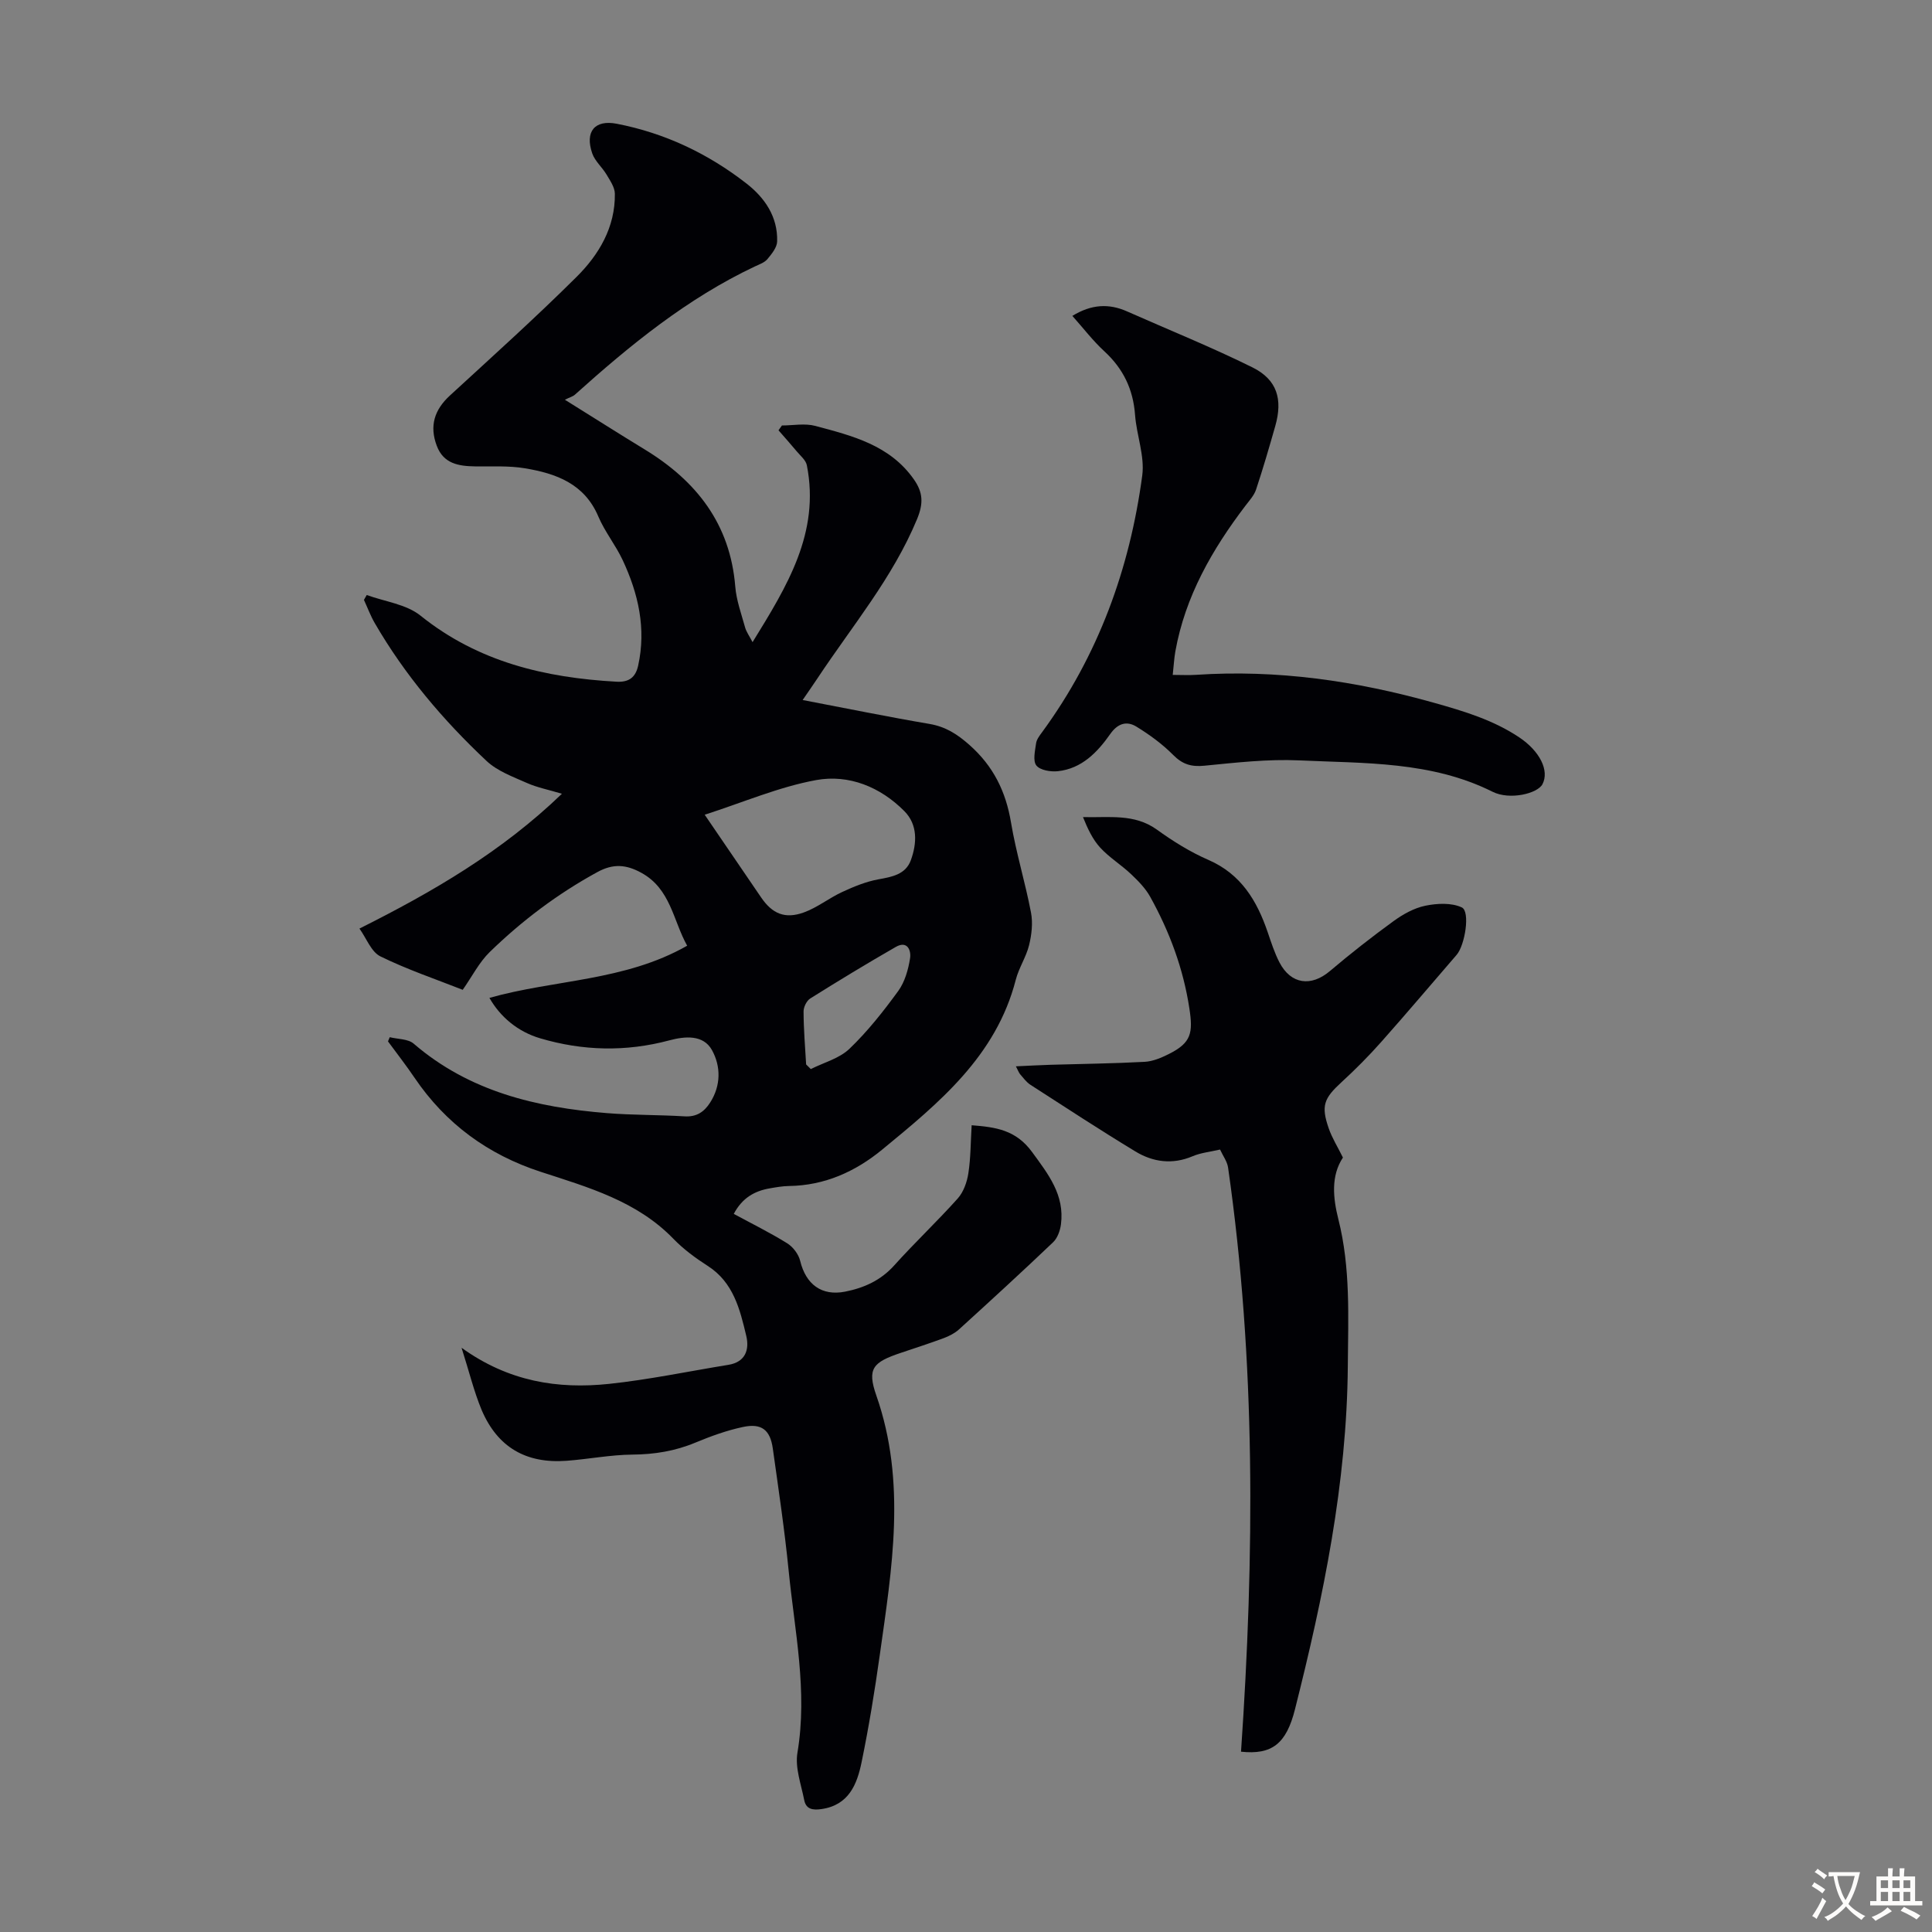
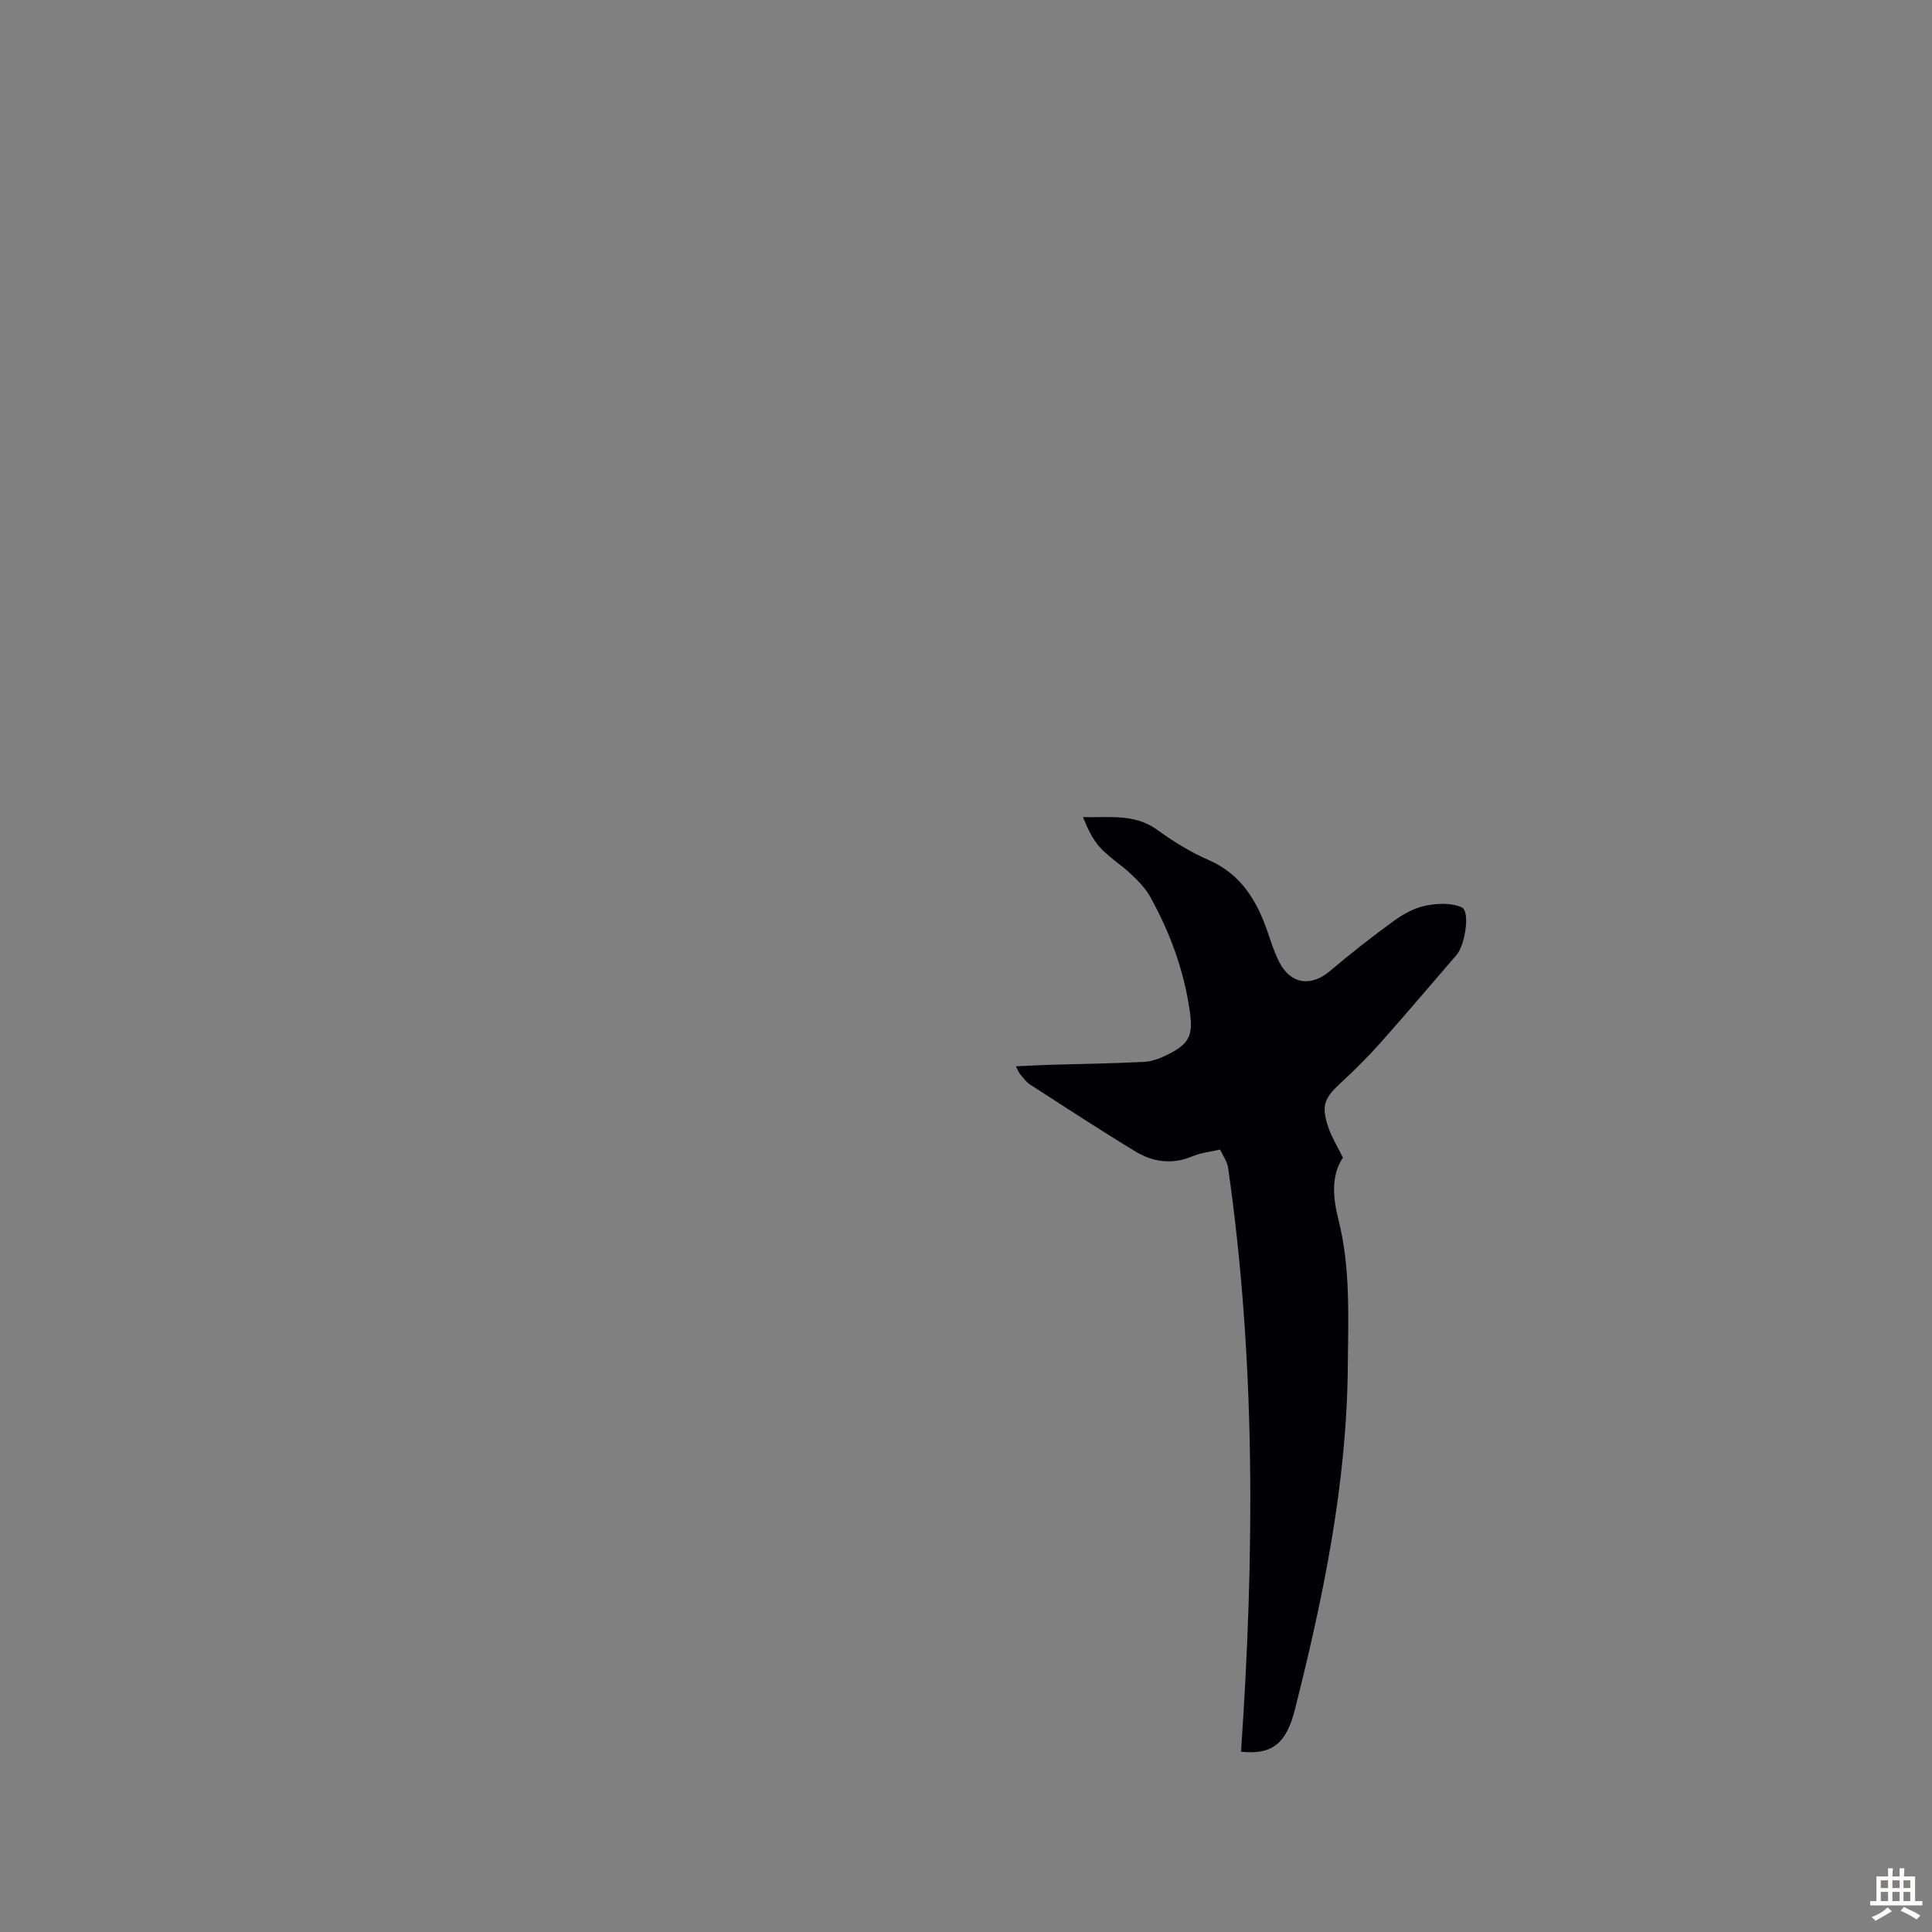
<svg xmlns="http://www.w3.org/2000/svg" enable-background="new 0 0 400 400" viewBox="0 0 400 400">
  <rect x="0" y="0" width="400" height="400" fill="#808080" stroke="none" />
  <g fill="#010105">
-     <path d="m95.56 279.04c9.75 7.02 19.94 8.59 30.52 7.48 8.3-.88 16.5-2.61 24.75-3.95 3.54-.58 4.34-3.18 3.68-5.97-1.31-5.51-2.65-11.1-8-14.52-2.53-1.62-5.02-3.46-7.1-5.61-7.58-7.82-17.6-10.64-27.47-13.86-10.9-3.55-19.66-9.95-26.12-19.48-1.74-2.57-3.65-5.02-5.49-7.52.12-.29.24-.58.36-.87 1.68.42 3.79.33 4.96 1.34 11.53 9.92 25.4 13.2 40.01 14.38 5.34.43 10.73.34 16.08.67 2.47.15 4.04-.92 5.27-2.83 2.29-3.55 2.24-7.55.4-10.88-1.79-3.24-5.59-2.89-8.81-2.03-9 2.41-17.93 2.2-26.8-.43-4.61-1.37-8.24-4.43-10.47-8.36 13.46-3.81 28.01-3.43 40.94-10.8-2.92-5.21-3.4-11.78-9.51-15.11-3.11-1.7-5.79-1.94-9.09-.13-8.22 4.49-15.61 10.06-22.28 16.55-2.18 2.12-3.62 5.01-5.59 7.82-5.55-2.19-11.48-4.19-17.04-6.92-1.9-.93-2.88-3.73-4.34-5.76 15.26-7.64 29.47-15.92 41.92-27.91-2.85-.86-5.16-1.3-7.24-2.23-2.9-1.29-6.11-2.45-8.35-4.55-9-8.45-16.95-17.83-23.17-28.57-.88-1.52-1.49-3.19-2.23-4.79.19-.34.39-.67.58-1.01 3.75 1.37 8.18 1.9 11.13 4.27 11.95 9.6 25.78 12.85 40.58 13.68 2.67.15 3.97-.98 4.49-3.36 1.68-7.66.03-14.88-3.2-21.79-1.46-3.13-3.72-5.9-5.06-9.07-2.88-6.79-8.75-8.89-15.16-9.96-3.37-.57-6.89-.35-10.34-.4-3.41-.05-6.54-.54-7.94-4.26-1.55-4.11-.51-7.45 2.74-10.43 8.81-8.1 17.72-16.11 26.2-24.54 4.65-4.62 8.02-10.29 7.93-17.23-.02-1.33-.99-2.72-1.73-3.97-.9-1.51-2.39-2.76-2.95-4.36-1.57-4.53.52-7.03 5.06-6.15 9.94 1.92 18.9 6.17 26.85 12.36 3.81 2.96 6.51 6.89 6.37 12-.03 1.26-1.13 2.6-2.02 3.67-.6.72-1.68 1.09-2.58 1.51-14.02 6.62-25.86 16.3-37.28 26.56-.41.37-1.02.52-2.07 1.04 6.07 3.78 11.24 7.07 16.46 10.25 10.75 6.53 17.77 15.44 18.82 28.44.23 2.85 1.26 5.65 2.03 8.44.25.91.85 1.72 1.55 3.06 7.13-11.57 14-22.62 11.24-36.62-.21-1.07-1.34-1.97-2.11-2.9-1.22-1.47-2.5-2.89-3.76-4.34.24-.33.47-.66.71-1 2.31 0 4.75-.49 6.91.09 7.64 2.04 15.42 3.96 20.4 11.06 1.91 2.72 2.02 4.98.65 8.28-5.05 12.15-13.44 22.11-20.58 32.89-.92 1.38-1.87 2.74-3.09 4.52 9.03 1.72 17.61 3.48 26.25 4.95 3.35.57 5.76 2.12 8.29 4.36 4.95 4.39 7.53 9.63 8.6 16.06 1.05 6.27 2.95 12.4 4.14 18.65.41 2.15.13 4.58-.4 6.74-.61 2.47-2.13 4.71-2.76 7.18-4.07 15.79-15.88 25.47-27.65 35.14-5.56 4.57-11.92 7.44-19.31 7.54-1.33.02-2.67.26-3.99.49-3.12.54-5.67 1.96-7.43 5.28 3.73 2.02 7.5 3.88 11.06 6.09 1.21.75 2.36 2.27 2.69 3.65 1.18 4.86 4.45 7.32 9.31 6.36 3.89-.77 7.35-2.31 10.14-5.41 4.26-4.74 8.92-9.13 13.17-13.88 1.2-1.34 1.92-3.4 2.2-5.22.49-3.18.47-6.44.68-9.94 4.98.39 9.15.95 12.5 5.53 3.4 4.65 6.77 8.91 5.99 14.99-.17 1.3-.72 2.85-1.64 3.72-6.4 6.1-12.92 12.07-19.46 18.02-.87.79-2.02 1.38-3.13 1.8-2.93 1.09-5.91 2.05-8.88 3.05-5.82 1.95-7.08 3.23-5.11 8.86 6.27 17.92 3.22 35.83.7 53.77-1.04 7.41-2.25 14.82-3.76 22.15-.94 4.57-2.64 8.87-8.3 9.69-1.85.27-3.21.02-3.58-1.88-.64-3.25-1.92-6.68-1.4-9.78 2.14-12.76-.58-25.19-1.82-37.72-.84-8.45-2.1-16.86-3.28-25.28-.54-3.85-2.33-5.27-6.17-4.45-3.36.71-6.66 1.91-9.84 3.23-4.21 1.76-8.48 2.45-13.05 2.49-4.55.04-9.08.94-13.63 1.28-8.38.62-14.28-2.78-17.58-10.49-1.62-3.89-2.61-8.03-4.17-12.91zm50.34-110.36c4.12 6.04 7.9 11.58 11.68 17.12 2.3 3.37 4.92 4.53 8.85 3.11 2.79-1.01 5.21-2.97 7.93-4.23 2.38-1.1 4.89-2.14 7.44-2.61 2.88-.52 5.71-1.01 6.79-4 1.26-3.49 1.44-7.31-1.34-10.12-4.98-5.03-11.52-7.68-18.29-6.44-7.7 1.41-15.09 4.61-23.06 7.17zm21 51.7c.32.32.65.64.97.96 2.7-1.36 5.9-2.19 7.99-4.19 3.76-3.6 7.04-7.76 10.12-11.99 1.36-1.88 2.07-4.42 2.44-6.76.25-1.59-.53-3.75-2.97-2.34-5.97 3.43-11.86 7-17.69 10.66-.76.47-1.4 1.79-1.39 2.71.01 3.64.32 7.29.53 10.95z" />
    <path d="m256.94 362.67c2.78-40.53 3.08-80.81-2.68-120.94-.18-1.25-1.05-2.4-1.66-3.73-2.04.48-3.98.66-5.69 1.39-4.18 1.77-8.19 1.22-11.85-1-7.34-4.45-14.52-9.15-21.73-13.8-.82-.53-1.44-1.4-2.1-2.15-.28-.32-.42-.75-.9-1.67 2.65-.12 4.95-.25 7.24-.32 6.48-.19 12.96-.26 19.42-.61 1.71-.09 3.48-.85 5.05-1.64 4.62-2.32 4.98-4.36 4.21-9.4-1.26-8.28-4.1-15.89-8.11-23.12-.98-1.77-2.5-3.31-3.99-4.72-2.03-1.92-4.47-3.41-6.35-5.45-1.59-1.73-2.62-3.96-3.58-6.34 5.4.15 10.61-.77 15.28 2.58 3.34 2.41 6.92 4.65 10.68 6.28 6.79 2.96 10.07 8.47 12.3 15.02.72 2.11 1.41 4.27 2.43 6.23 2.37 4.53 6.55 5.06 10.43 1.77 4.26-3.61 8.67-7.07 13.19-10.35 1.95-1.42 4.25-2.7 6.57-3.18 2.44-.5 5.41-.65 7.55.35 1.78.83.66 7.82-1.07 9.82-5.2 6.01-10.32 12.08-15.6 18.02-2.59 2.92-5.35 5.7-8.23 8.34-3.65 3.35-4.28 4.88-2.65 9.57.68 1.97 1.82 3.78 2.94 6.04-2.5 3.78-2.07 8.32-.94 12.8 2.53 10.02 2.03 20.19 1.95 30.37-.19 24.23-5.05 47.73-10.94 71.07-1.8 7.15-4.78 9.45-11.17 8.77z" />
-     <path d="m222.02 65.4c3.97-2.43 7.58-2.59 11.32-.93 8.66 3.84 17.48 7.39 25.96 11.59 5.12 2.54 6.31 6.6 4.73 12.15-1.25 4.4-2.53 8.79-3.97 13.13-.4 1.22-1.37 2.27-2.18 3.33-6.91 9.08-12.5 18.8-14.54 30.22-.25 1.42-.32 2.86-.54 4.84 1.76 0 3.28.09 4.78-.01 16.81-1.13 33.16 1.24 49.34 5.79 6.19 1.74 12.22 3.55 17.59 7.13 4.32 2.88 6.3 6.92 4.84 9.72-1.02 1.95-6.78 3.34-10.32 1.57-12.71-6.35-26.47-5.87-40.01-6.5-6.52-.3-13.12.46-19.64 1.1-2.71.27-4.54-.26-6.48-2.22-2.24-2.26-4.9-4.2-7.62-5.87-2-1.23-3.86-.68-5.4 1.51-2.67 3.8-5.9 7.18-10.86 7.72-1.48.16-3.67-.2-4.45-1.18-.76-.96-.28-3.04-.06-4.59.11-.82.74-1.62 1.26-2.33 11.62-15.87 18.13-33.79 20.72-53.12.54-4.04-1.18-8.35-1.49-12.56-.39-5.3-2.45-9.56-6.35-13.15-2.36-2.17-4.33-4.76-6.63-7.34z" />
  </g>
-   <path d="m377.9 391.2c-.2.3-.4.5-.6.8-.7-.6-1.4-1-2.2-1.5.2-.3.4-.5.5-.8.6.4 1.4.8 2.3 1.5zm-1.8 6.1c-.2-.2-.5-.4-.9-.6.4-.6.8-1.2 1.2-1.9s.7-1.3.9-1.9c.3.3.5.5.8.7-.7 1.3-1.4 2.6-2 3.7zm2.2-9c-.3.3-.5.5-.6.8-.6-.6-1.3-1.1-2-1.5.3-.3.5-.5.6-.7.6.5 1.3.9 2 1.4zm.3.2v-.9h2 4.5c-.3 1.3-.6 2.5-1 3.6s-.9 2.1-1.4 3c.4.5 1 1 1.6 1.4s1.2.8 1.9 1.1c-.3.2-.5.4-.8.8-.4-.3-1-.7-1.6-1.2s-1.2-1.1-1.6-1.6c-.5.6-1.1 1.1-1.7 1.6s-1.4.9-2.1 1.4c-.1-.3-.3-.5-.7-.8.6-.2 1.2-.5 1.9-1s1.4-1.1 2-1.8c-.5-.8-.9-1.6-1.2-2.5s-.6-2-.8-3.2c-.4.1-.7.1-1 .1zm2.5 2.7c.3 1 .7 1.7 1 2.2.3-.5.6-1.1 1-2s.6-1.9.9-3h-3.2-.4c.1.9.3 1.8.7 2.8z" fill="#fcfbfa" />
  <path d="m396.5 388.5v1.5 3.6h1.5v.9c-.4 0-1 0-1.7 0h-7.9c-.5 0-.9 0-1.2 0v-.9h1.3v-3.5c0-.7 0-1.2 0-1.6h2.4c0-.8 0-1.4 0-1.7h1c0 .3-.1.8-.1 1.7h1.5c0-.8 0-1.4 0-1.7h1c0 .3-.1.9-.1 1.7zm-8.2 9.2c-.2-.3-.5-.5-.8-.8.8-.3 1.4-.6 1.9-.9s1-.7 1.4-1.1c.3.3.6.5.9.8-1.6 1-2.8 1.6-3.4 2zm2.6-6.8v-1.6h-1.5v1.6zm0 2.7v-1.9h-1.5v1.9zm2.4-2.7v-1.6h-1.5v1.6zm0 2.7v-1.9h-1.5v1.9zm.2 2 .7-.8c.4.2.9.5 1.6.8s1.3.7 1.8 1c-.3.3-.5.5-.8.8-.4-.3-1.5-1-3.3-1.8zm2-4.7v-1.6h-1.4v1.6zm0 2.7v-1.9h-1.4v1.9z" fill="#fcfbfa" />
</svg>